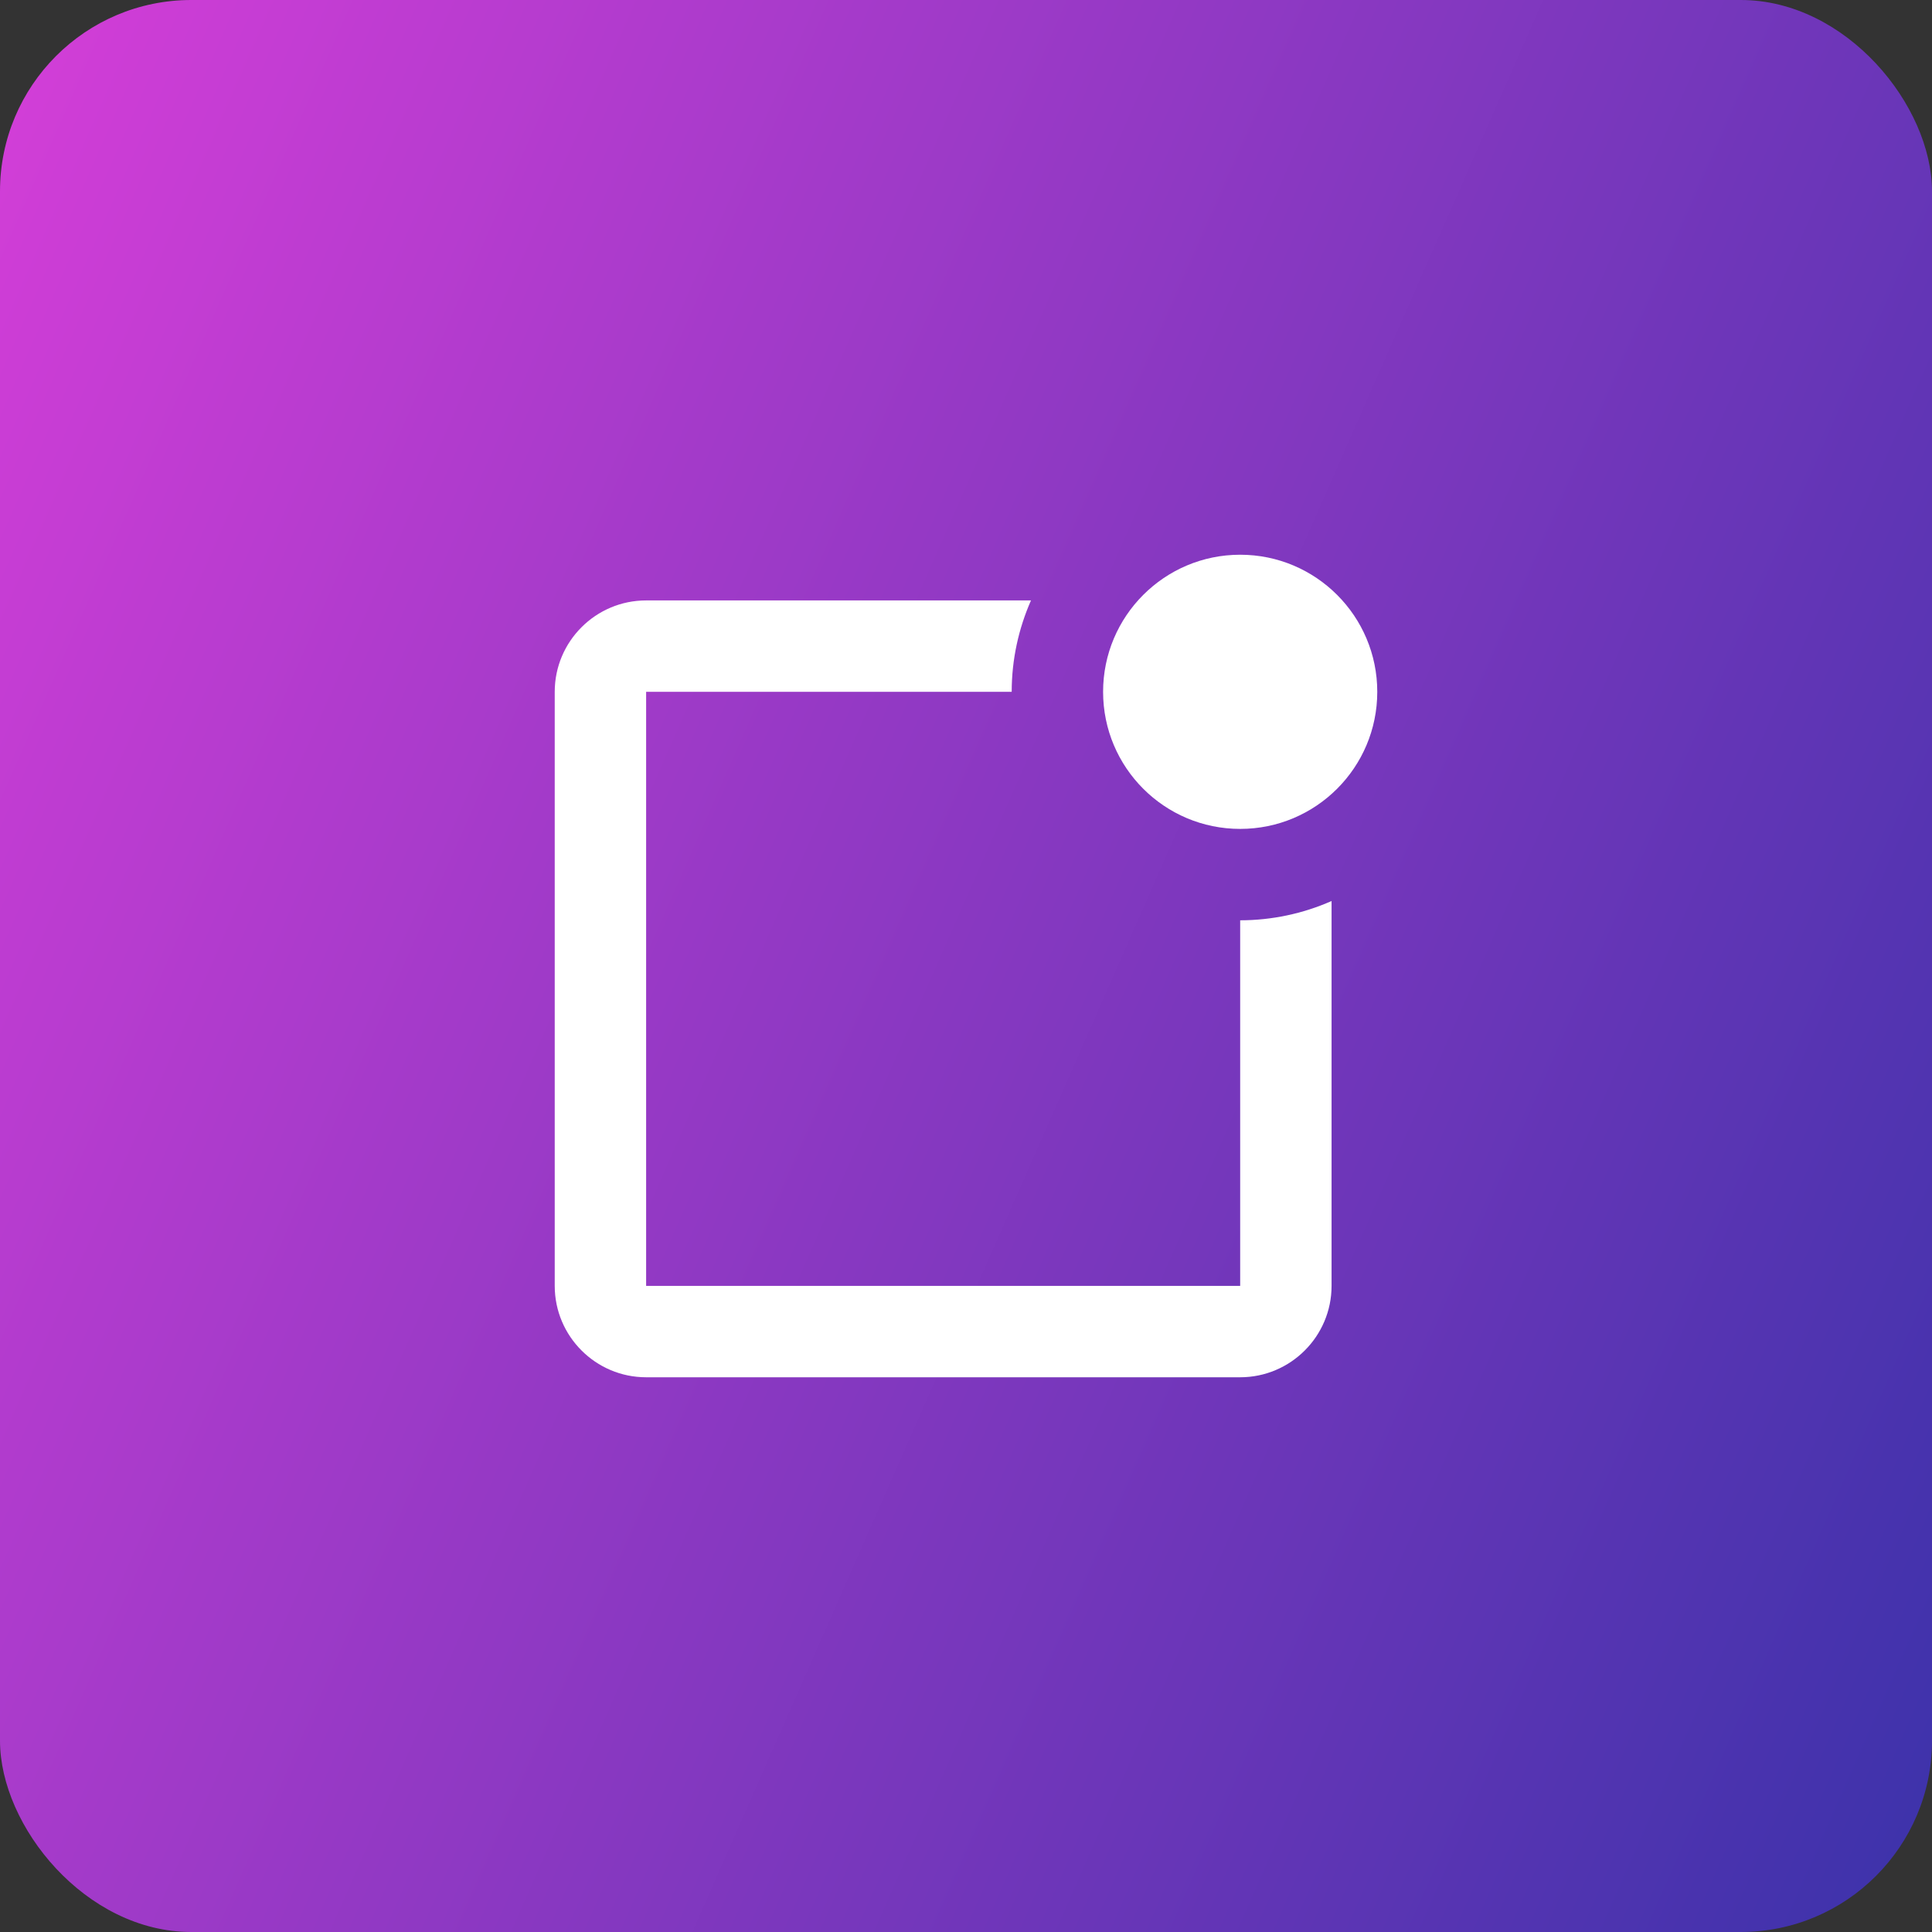
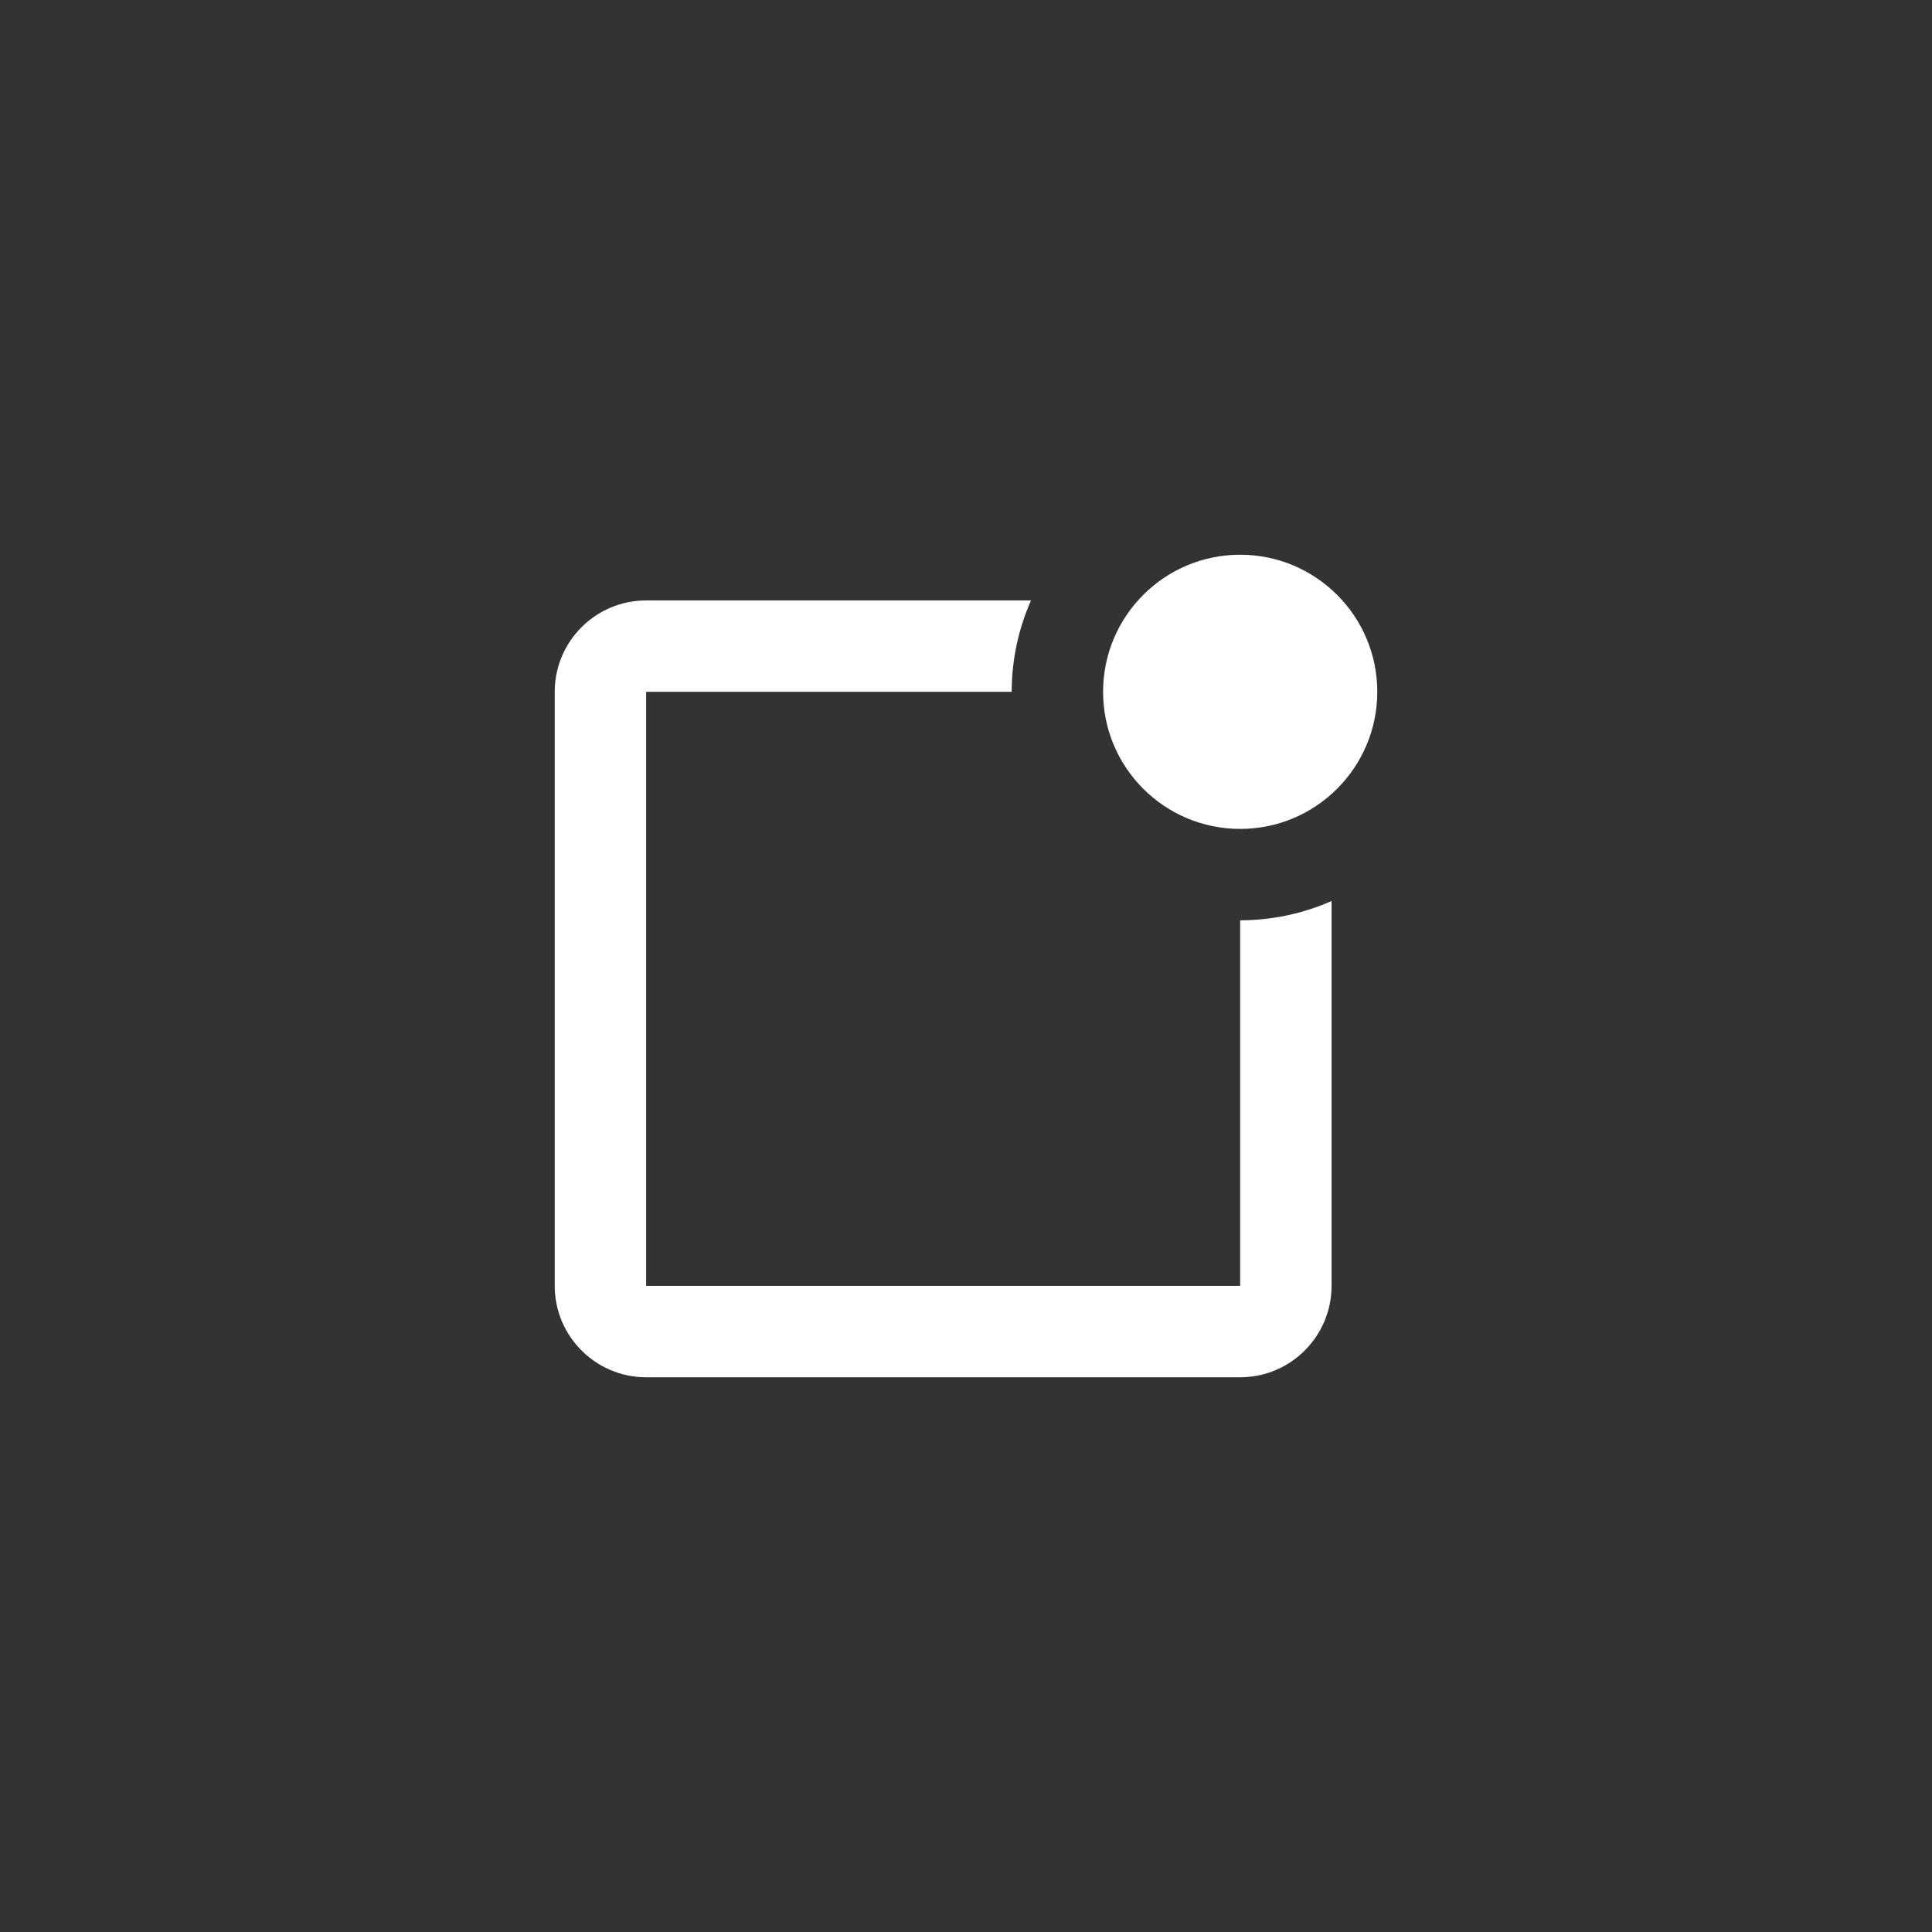
<svg xmlns="http://www.w3.org/2000/svg" width="101" height="101" viewBox="0 0 101 101" fill="none">
  <rect x="0" y="0" width="101" height="101" fill="#333333" stroke="none" />
-   <rect width="101" height="101" rx="10" fill="url(#paint0_linear)" />
-   <path d="M64.833 67.222H33.778V36.166H52.889C52.889 34.466 53.254 32.853 53.897 31.389H33.778C31.143 31.389 29 33.532 29 36.166V67.222C29 69.857 31.143 72 33.778 72H64.833C67.468 72 69.611 69.857 69.611 67.222V47.103C68.106 47.767 66.479 48.11 64.833 48.111V67.222Z" fill="white" />
+   <path d="M64.833 67.222H33.778V36.166H52.889C52.889 34.466 53.254 32.853 53.897 31.389H33.778C31.143 31.389 29 33.532 29 36.166V67.222C29 69.857 31.143 72 33.778 72H64.833C67.468 72 69.611 69.857 69.611 67.222V47.103C68.106 47.767 66.479 48.11 64.833 48.111V67.222" fill="white" />
  <path d="M64.833 43.333C68.791 43.333 72 40.125 72 36.167C72 32.209 68.791 29 64.833 29C60.875 29 57.667 32.209 57.667 36.167C57.667 40.125 60.875 43.333 64.833 43.333Z" fill="white" />
  <defs>
    <linearGradient id="paint0_linear" x1="34.739" y1="-107.733" x2="191.143" y2="-38.865" gradientUnits="userSpaceOnUse">
      <stop stop-color="#E23FDC" />
      <stop offset="1" stop-color="#1D30A1" />
    </linearGradient>
  </defs>
</svg>